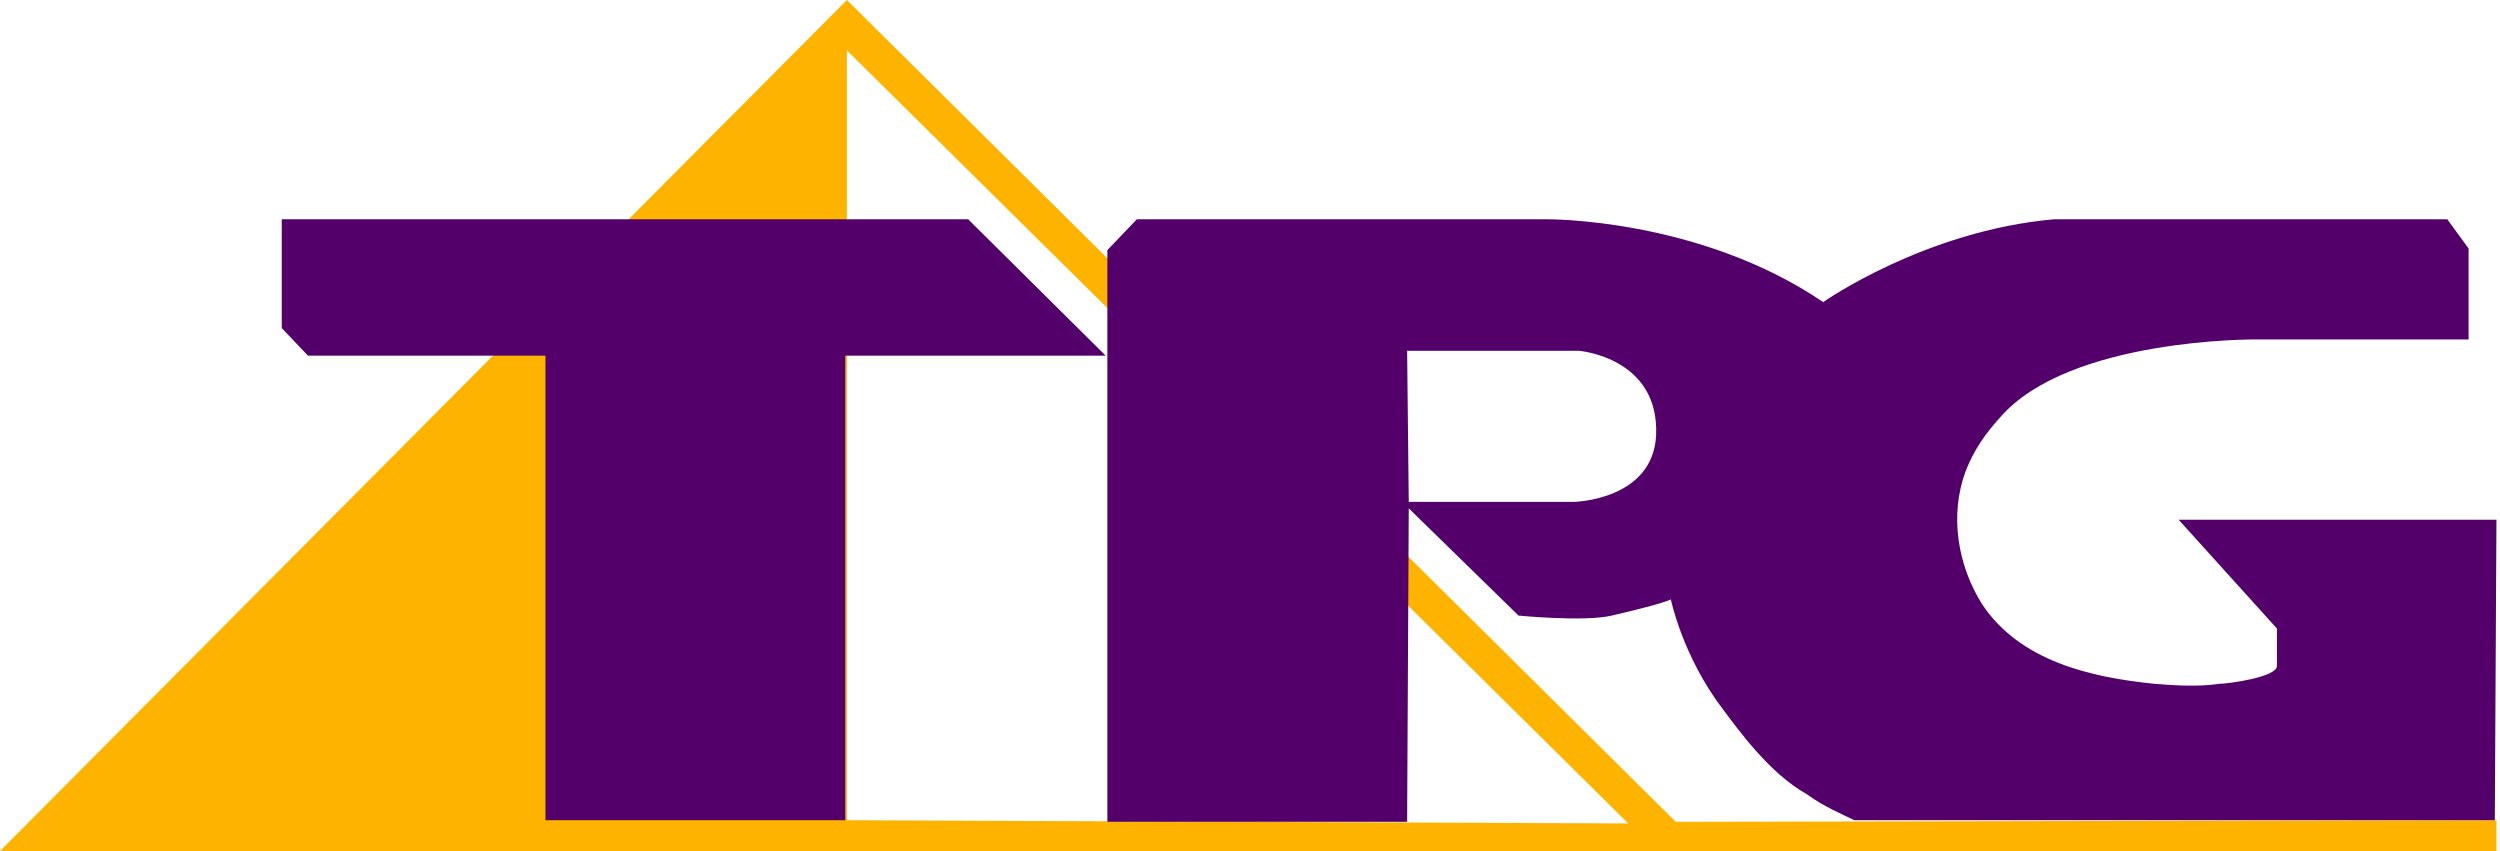
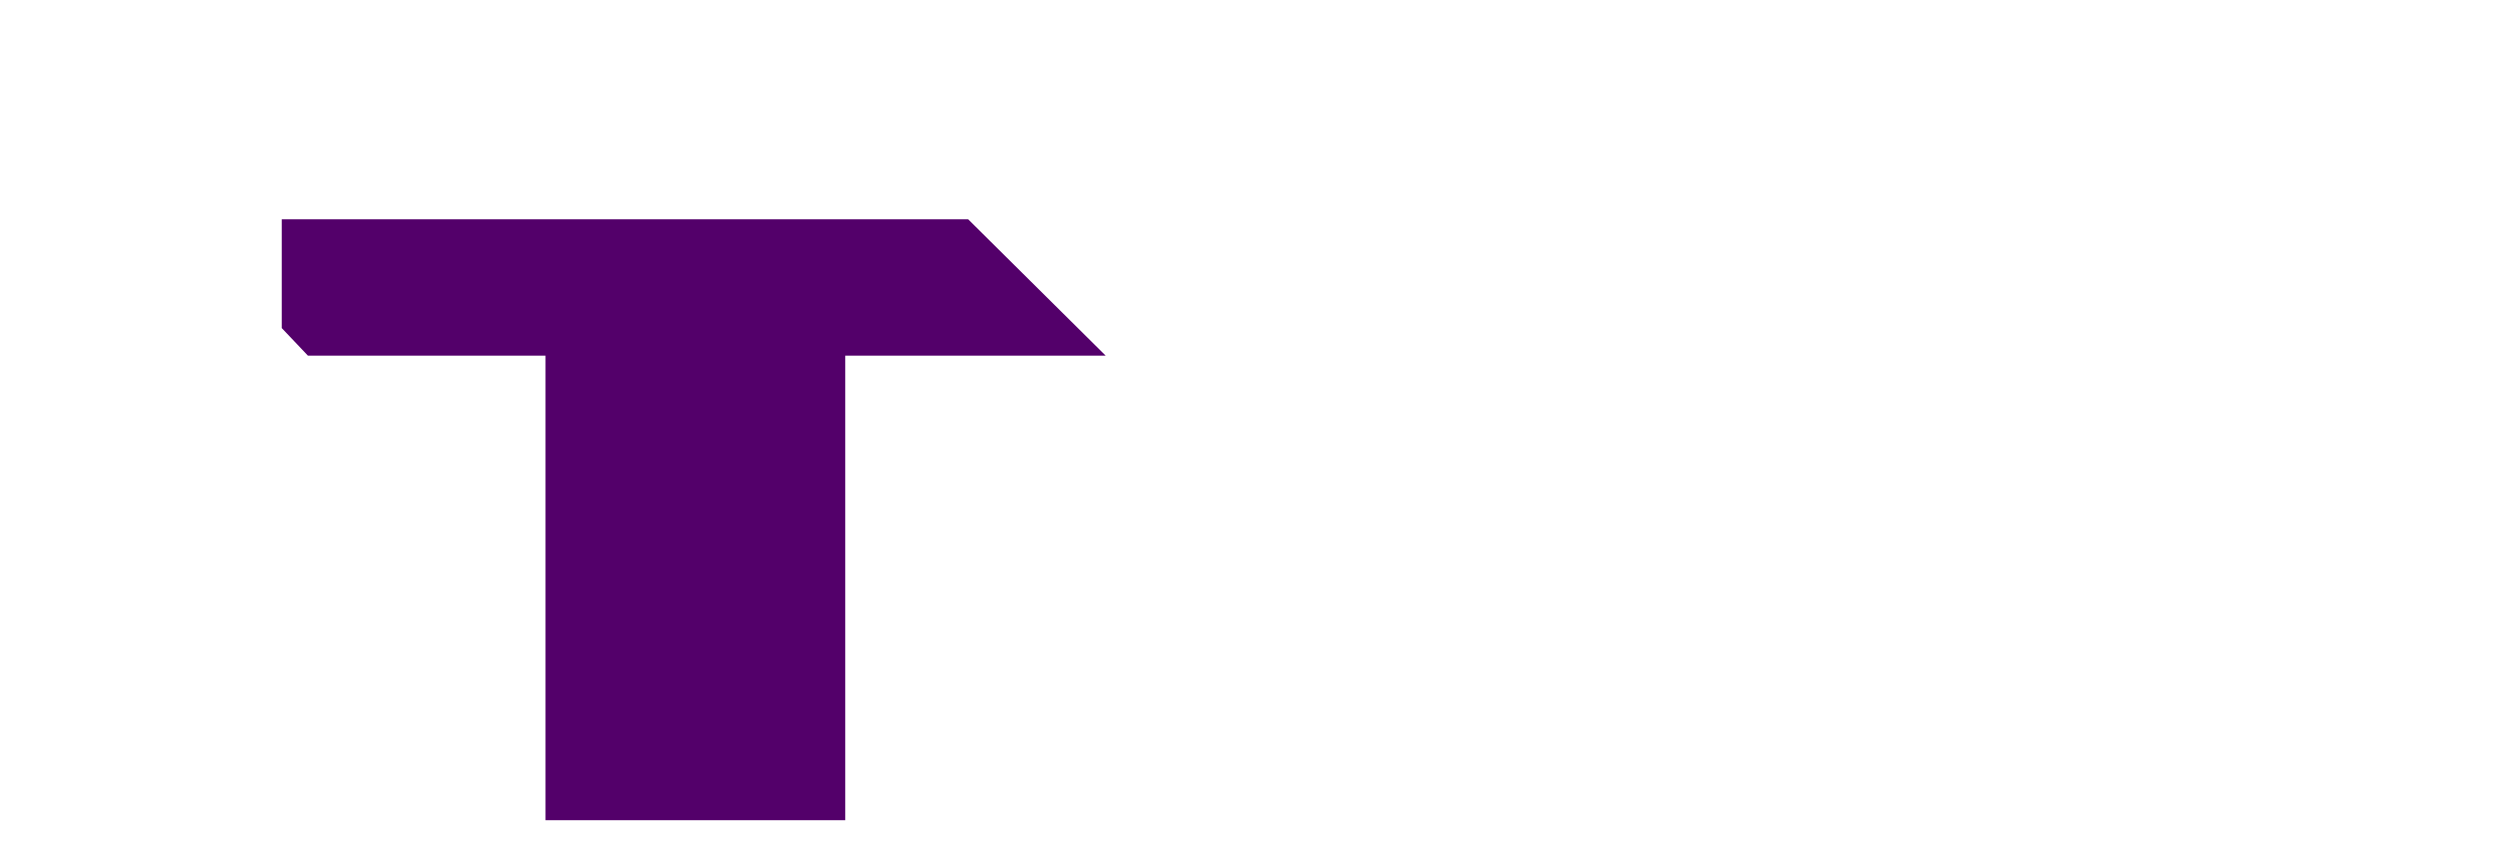
<svg xmlns="http://www.w3.org/2000/svg" width="141" height="48" viewBox="0 0 141 48" fill="none">
-   <path d="M94.513 46.351L47.765 0L0 48H47.765H140.8V46.26L94.513 46.351ZM47.765 46.26V2.84L91.834 46.443L47.765 46.26Z" fill="#FEB300" />
  <path fill-rule="evenodd" clip-rule="evenodd" d="M47.672 20.061H62.362L54.602 12.366H15.891V18.504L17.369 20.061H30.765V46.26H47.672V20.061Z" fill="#53006A" />
-   <path d="M79.454 28.672L85.644 34.718C85.644 34.718 89.34 35.084 90.91 34.718C94.051 33.985 94.236 33.802 94.236 33.802C94.236 33.802 94.883 37.008 97.193 40.031C98.024 41.13 99.779 43.603 101.904 44.794C102.921 45.527 103.845 45.893 104.584 46.26H140.708L140.8 29.313H122.877L128.42 35.45V37.557C128.42 38.199 125.648 38.565 125.186 38.565C123.985 38.748 122.599 38.657 121.491 38.565C117.888 38.199 113.915 37.282 111.79 34.076C110.404 31.878 109.942 29.038 110.866 26.565C111.328 25.374 111.975 24.458 112.806 23.542C116.687 19.053 127.219 19.145 127.219 19.145H139.229V14.015L138.028 12.367H115.855C108.556 13.008 102.828 17.038 102.828 17.038C95.807 12.275 87.215 12.367 87.215 12.367H64.118L62.455 14.107V46.351H79.362L79.454 28.672ZM79.362 19.786H89.062C89.062 19.786 93.59 20.153 93.405 24.55C93.22 28.214 88.785 28.305 88.785 28.305H79.454L79.362 19.786Z" fill="#53006A" />
</svg>